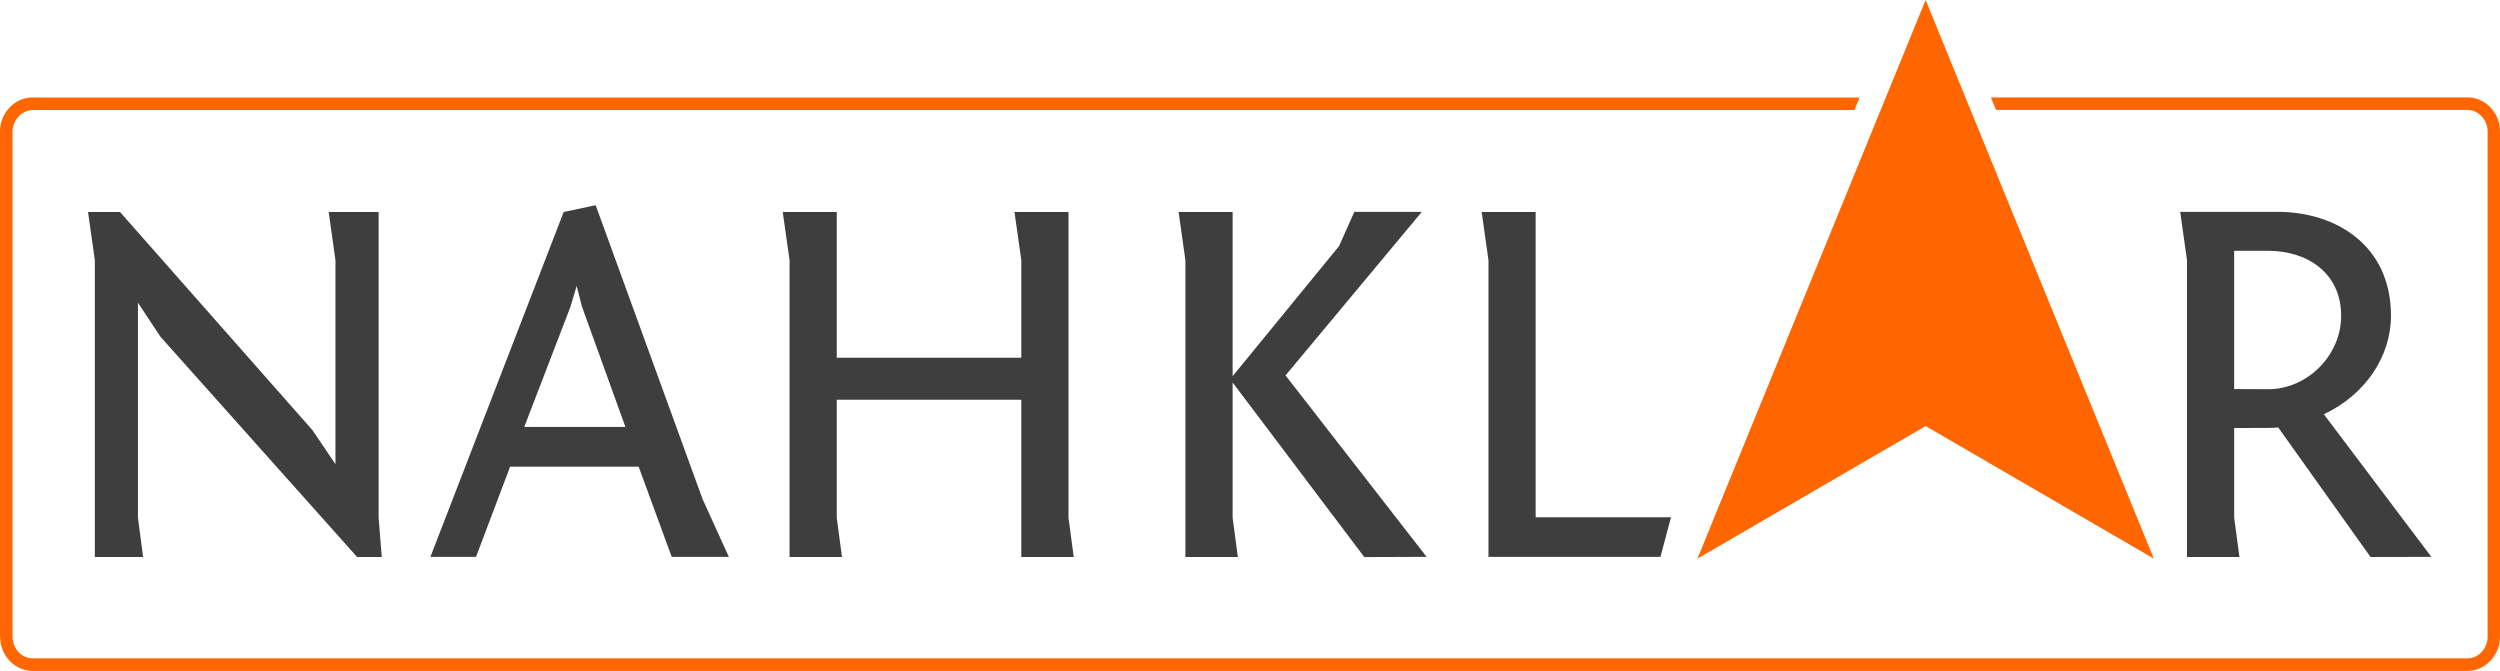
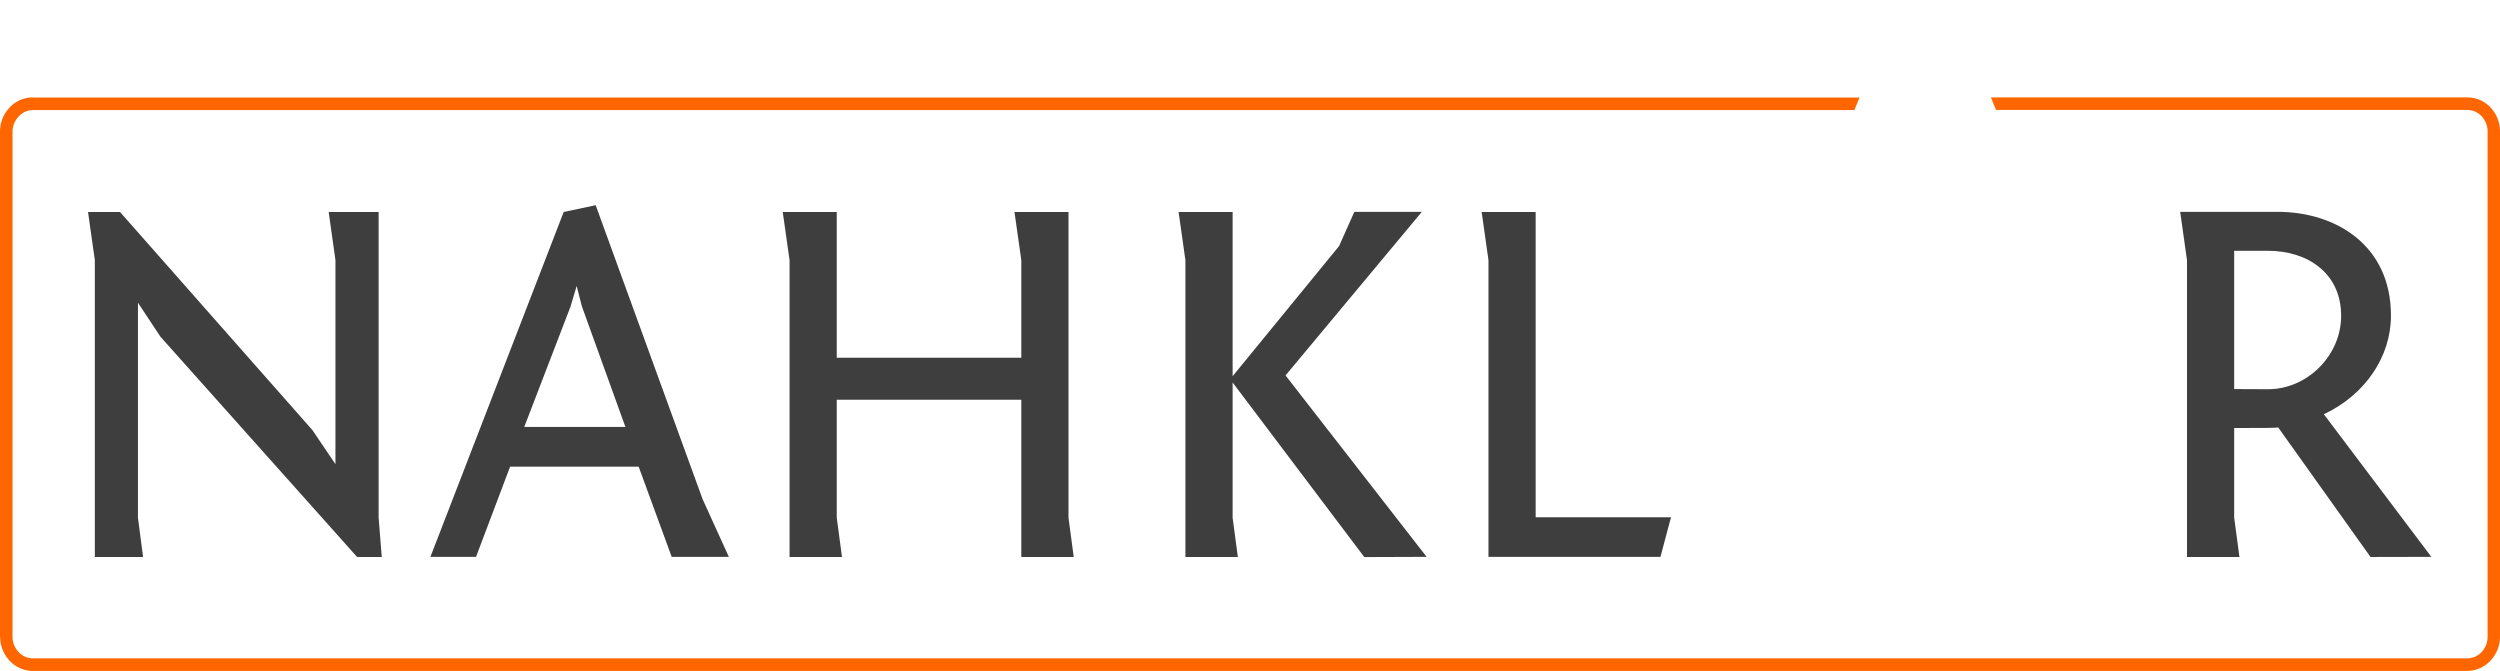
<svg xmlns="http://www.w3.org/2000/svg" viewBox="0 0 797.43 214">
  <path d="M10.48,31.1H593.14l-1.63,4h-581A6.26,6.26,0,0,0,6,37.1,7.16,7.16,0,0,0,4,42H4V203H4a7.13,7.13,0,0,0,1.94,5,6.26,6.26,0,0,0,4.54,2H787a6.26,6.26,0,0,0,4.54-2,7.15,7.15,0,0,0,1.94-4.94h0V42h0a7.15,7.15,0,0,0-1.94-4.94,6.26,6.26,0,0,0-4.54-2H636.68l-1.64-4H787a10.21,10.21,0,0,1,7.43,3.25,11.15,11.15,0,0,1,3,7.69h0V203h0a11.15,11.15,0,0,1-3,7.69A10.24,10.24,0,0,1,787,214H10.48a10.21,10.21,0,0,1-7.43-3.25,11.15,11.15,0,0,1-3-7.69H0V42H0a11.16,11.16,0,0,1,3.05-7.69,10.21,10.21,0,0,1,7.43-3.25Z" style="fill:#f60" />
-   <polygon points="614.22 0 687.01 178.19 614.22 135.9 541.43 178.19 614.22 0 614.22 0" style="fill:#f60" />
  <path d="M120.73,67.62H104.84L107,83v65.06L99.66,137.2,38.28,67.62H28.08L30.25,83v94.66H45.64L44,165.13V96.56l7.2,10.87,62.71,70.24h7.86l-1-12.54V67.62Zm16.53,110h14.58l10.87-28.77h41l10.54,28.77h18.23l-8.37-18.4L190,65.45l-10.2,2.17-42.51,110ZM181.94,97.9l2-6.69,1.67,6.52,13.88,38.46H167.22ZM340.82,67.62H323.59L325.77,83v31.11H266.9V67.62H249.67L251.85,83v94.66h16.72l-1.67-12.54V127.5h58.87v50.17h16.72l-1.67-12.54V67.62Zm114.23,110-45-57.87,43.48-52.18H432L427.12,78.5,393.17,120V67.62H375.94L378.11,83v94.66h16.73l-1.67-12.54V122l42,55.69Zm19.73,0h54.86L533,165H489.83V67.62H472.61L474.78,83v94.62Zm300.75,0-34.29-45.49c13.21-6.19,21.41-18.4,21.41-31.44,0-22.58-17.73-33.12-36.13-33.12h-31.1L697.59,83v94.66h16.73l-1.68-12.54v-28.6c9.87,0,12.21,0,14.05-.17l29.44,41.31ZM712.64,124.1V80h10.87c12.38,0,23.25,7,23.25,20.74,0,12.71-10.87,23.41-23.25,23.41Z" style="fill:#3f3e3e" />
</svg>